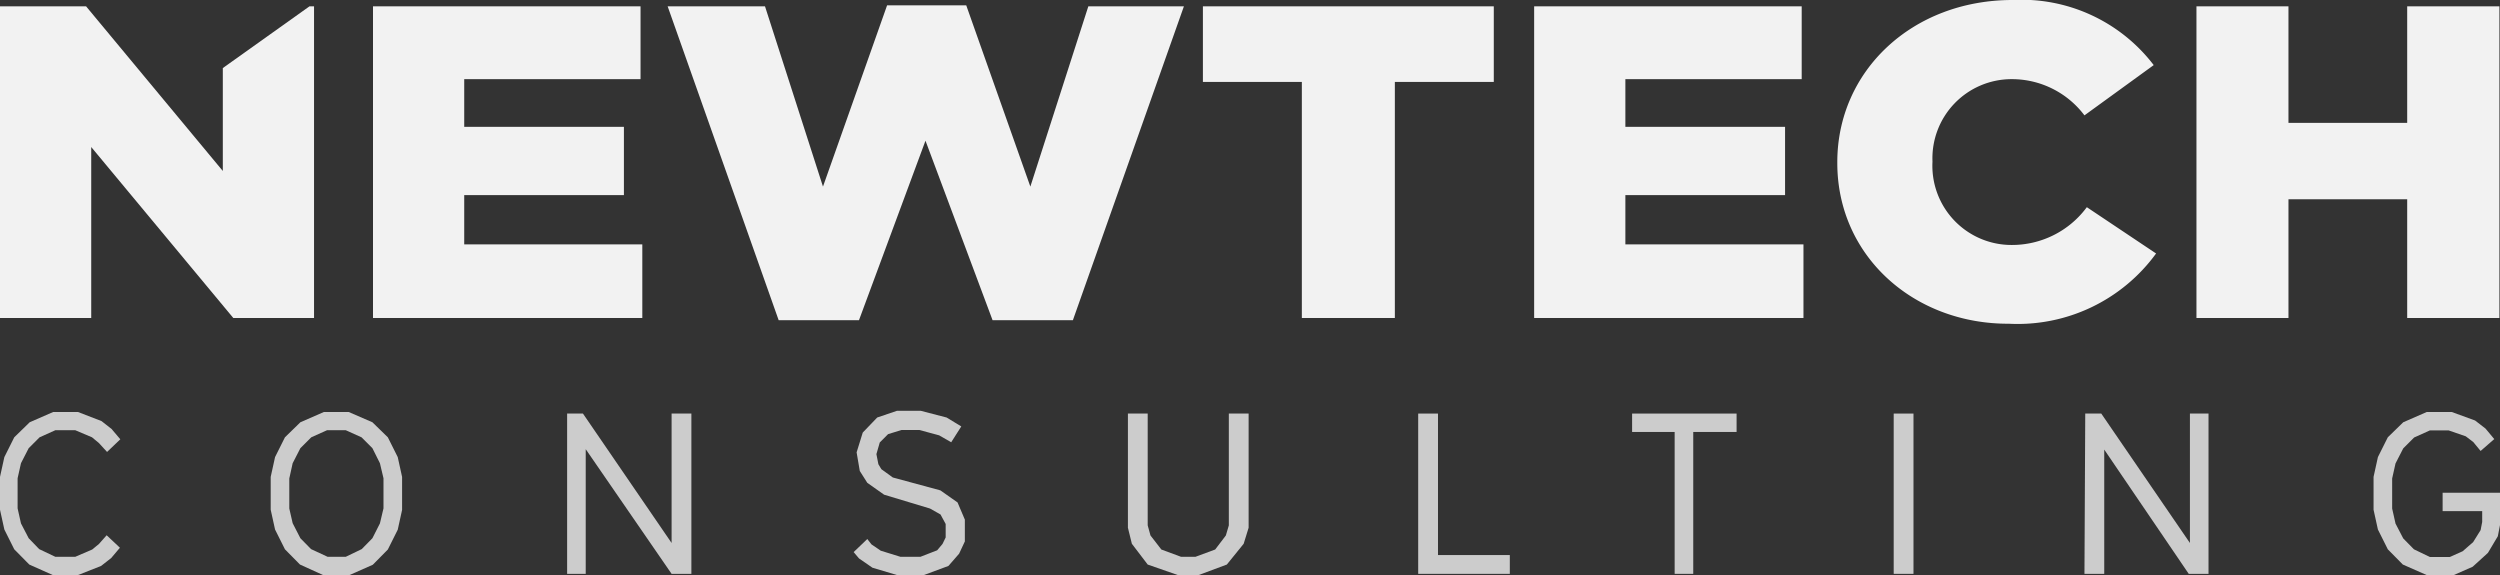
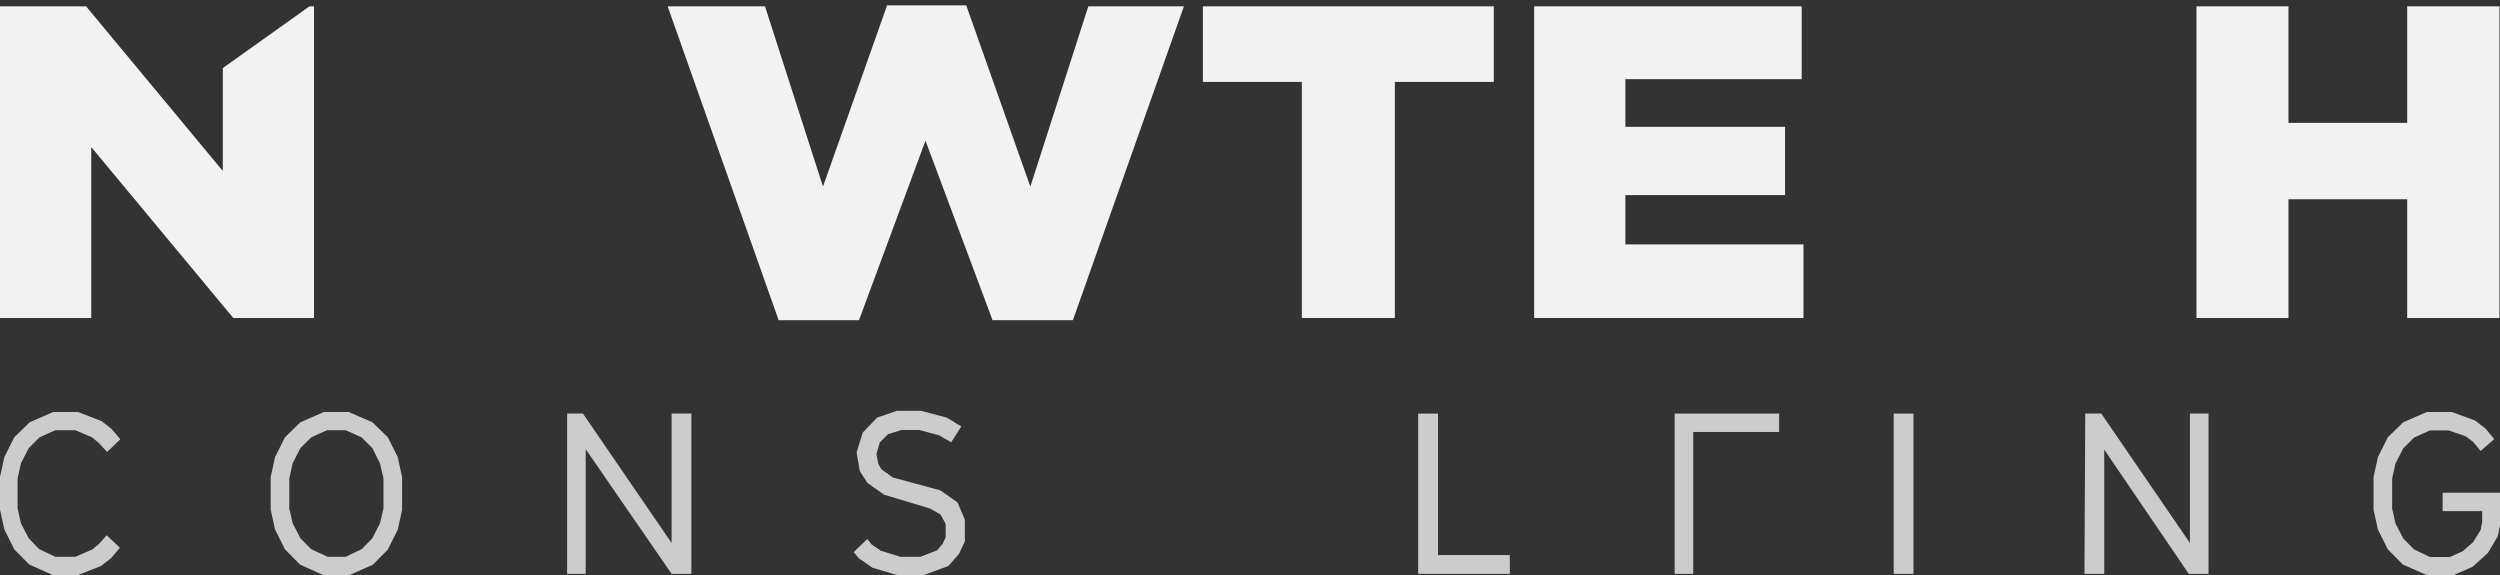
<svg xmlns="http://www.w3.org/2000/svg" viewBox="0 0 126.34 29.07">
  <rect x="0" y="0" width="126.34" height="29.07" fill="#333333" stroke="none" />
  <defs>
    <style>.cls-1{fill:#f2f2f2;}.cls-2{fill:#ccc;}</style>
  </defs>
  <title>logo white</title>
  <g id="Calque_2" data-name="Calque 2">
    <g id="Calque_1-2" data-name="Calque 1">
      <path class="cls-1" d="M15.64.32,11.26,3.44v5.2L4.35.32H0V16.07H4.61V7.43l7.18,8.64h4.08V.32Z" />
-       <path class="cls-1" d="M18.85.32H32.37V4H23.46V6.41h8.07V9.86H23.46v2.49h9v3.72H18.85Z" />
      <path class="cls-1" d="M33.74.32h4.92l2.93,9.11L44.83.27h4l3.24,9.16L55,.32h4.83L54.22,16.18H50.16L46.77,7.11l-3.36,9.07H39.35Z" />
      <path class="cls-1" d="M65.79,4.14h-5V.32H75.49V4.14h-5V16.07H65.79Z" />
      <path class="cls-1" d="M77.53.32H91.05V4H82.14V6.41h8.07V9.86H82.14v2.49h9v3.72H77.53Z" />
-       <path class="cls-1" d="M92.85,8.24V8.19C92.85,3.6,96.62,0,101.71,0a8.4,8.4,0,0,1,7.13,3.29l-3.5,2.54A4.59,4.59,0,0,0,101.66,4a4,4,0,0,0-4,4.17v0a4,4,0,0,0,4,4.21,4.7,4.7,0,0,0,3.8-1.91l3.5,2.34a8.65,8.65,0,0,1-7.44,3.55C96.72,16.38,92.85,12.94,92.85,8.24Z" />
      <path class="cls-1" d="M111,.32h4.65V6.21h6V.32h4.66V16.07h-4.66v-6h-6v6H111Z" />
      <path class="cls-2" d="M1.48,28.53l-.76-.77-.5-1-.22-1V24.1l.22-1,.5-1,.78-.76,1.19-.52H3.94l1.19.46.51.4.44.52-.67.64L5,22.39l-.35-.29-.85-.36h-1l-.8.36-.55.55-.39.76-.17.76v1.52l.17.76.39.75.53.55.82.39h1l.86-.37L5,27.49l.39-.44.67.63-.44.52-.51.4-1.19.47H2.69Z" />
      <path class="cls-2" d="M15.16,28.53l-.76-.77-.5-1-.22-1V24.1l.22-1,.5-1,.78-.76,1.19-.52h1.25l1.2.52.78.76.5,1,.22,1v1.67l-.22,1-.5,1-.76.77-1.22.54H16.37Zm2.31-.39.81-.39.54-.55.38-.75.18-.76V24.17l-.18-.76-.38-.76-.55-.55-.8-.36h-.94l-.8.36-.55.55-.39.76-.17.77V25.7l.17.74.39.76.54.55.84.39Z" />
      <path class="cls-2" d="M28.66,20.9h.8l4.48,6.54V20.9h1V29h-1L29.6,22.7V29h-.94Z" />
      <path class="cls-2" d="M44.09,28.69l-.68-.47-.27-.32.69-.66.21.27.47.32,1,.31h1l.85-.33.27-.32.16-.33v-.68L47.53,26l-.53-.3L44.68,25l-.85-.6-.38-.6-.16-.94.31-1,.73-.76,1-.34h1.2l1.31.34.74.45-.51.8L47.46,22l-1-.27h-.9l-.68.21-.42.42-.17.59.1.51.15.25.58.42,2.4.65.87.61.37.87v1.1l-.29.62-.54.62-1.24.46H45.33Z" />
-       <path class="cls-2" d="M58,28.53l-.8-1.05L57,26.67V20.9h1v5.65l.14.51.55.71,1,.37h.72l1-.37.54-.71.15-.51V20.9h1v5.77l-.25.81L62,28.53l-1.45.54h-1Z" />
      <path class="cls-2" d="M71.67,20.9h1v7.15H76.3V29H71.67Z" />
-       <path class="cls-2" d="M84.63,21.83H82.48V20.9h5.28v.93H85.57V29h-.94Z" />
+       <path class="cls-2" d="M84.63,21.83V20.9h5.28v.93H85.57V29h-.94Z" />
      <path class="cls-2" d="M95.7,20.9h1V29h-1Z" />
      <path class="cls-2" d="M105.38,20.9h.81l4.48,6.54V20.9h.94V29h-1l-4.27-6.28V29h-1Z" />
      <path class="cls-2" d="M121.43,28.53l-.76-.77-.5-1-.22-1V24.1l.22-1,.5-1,.78-.76,1.19-.52h1.26l1.18.43.53.41.44.53-.69.6-.37-.45-.38-.29-.87-.3h-.94l-.8.36-.55.55-.39.76-.17.76v1.52l.17.76.39.75.54.55.81.39h1l.65-.29.53-.46.38-.61.08-.41v-.55h-2v-.93h2.92v1.53l-.13.67-.5.84-.77.7-1,.44h-1.28Z" />
    </g>
  </g>
</svg>